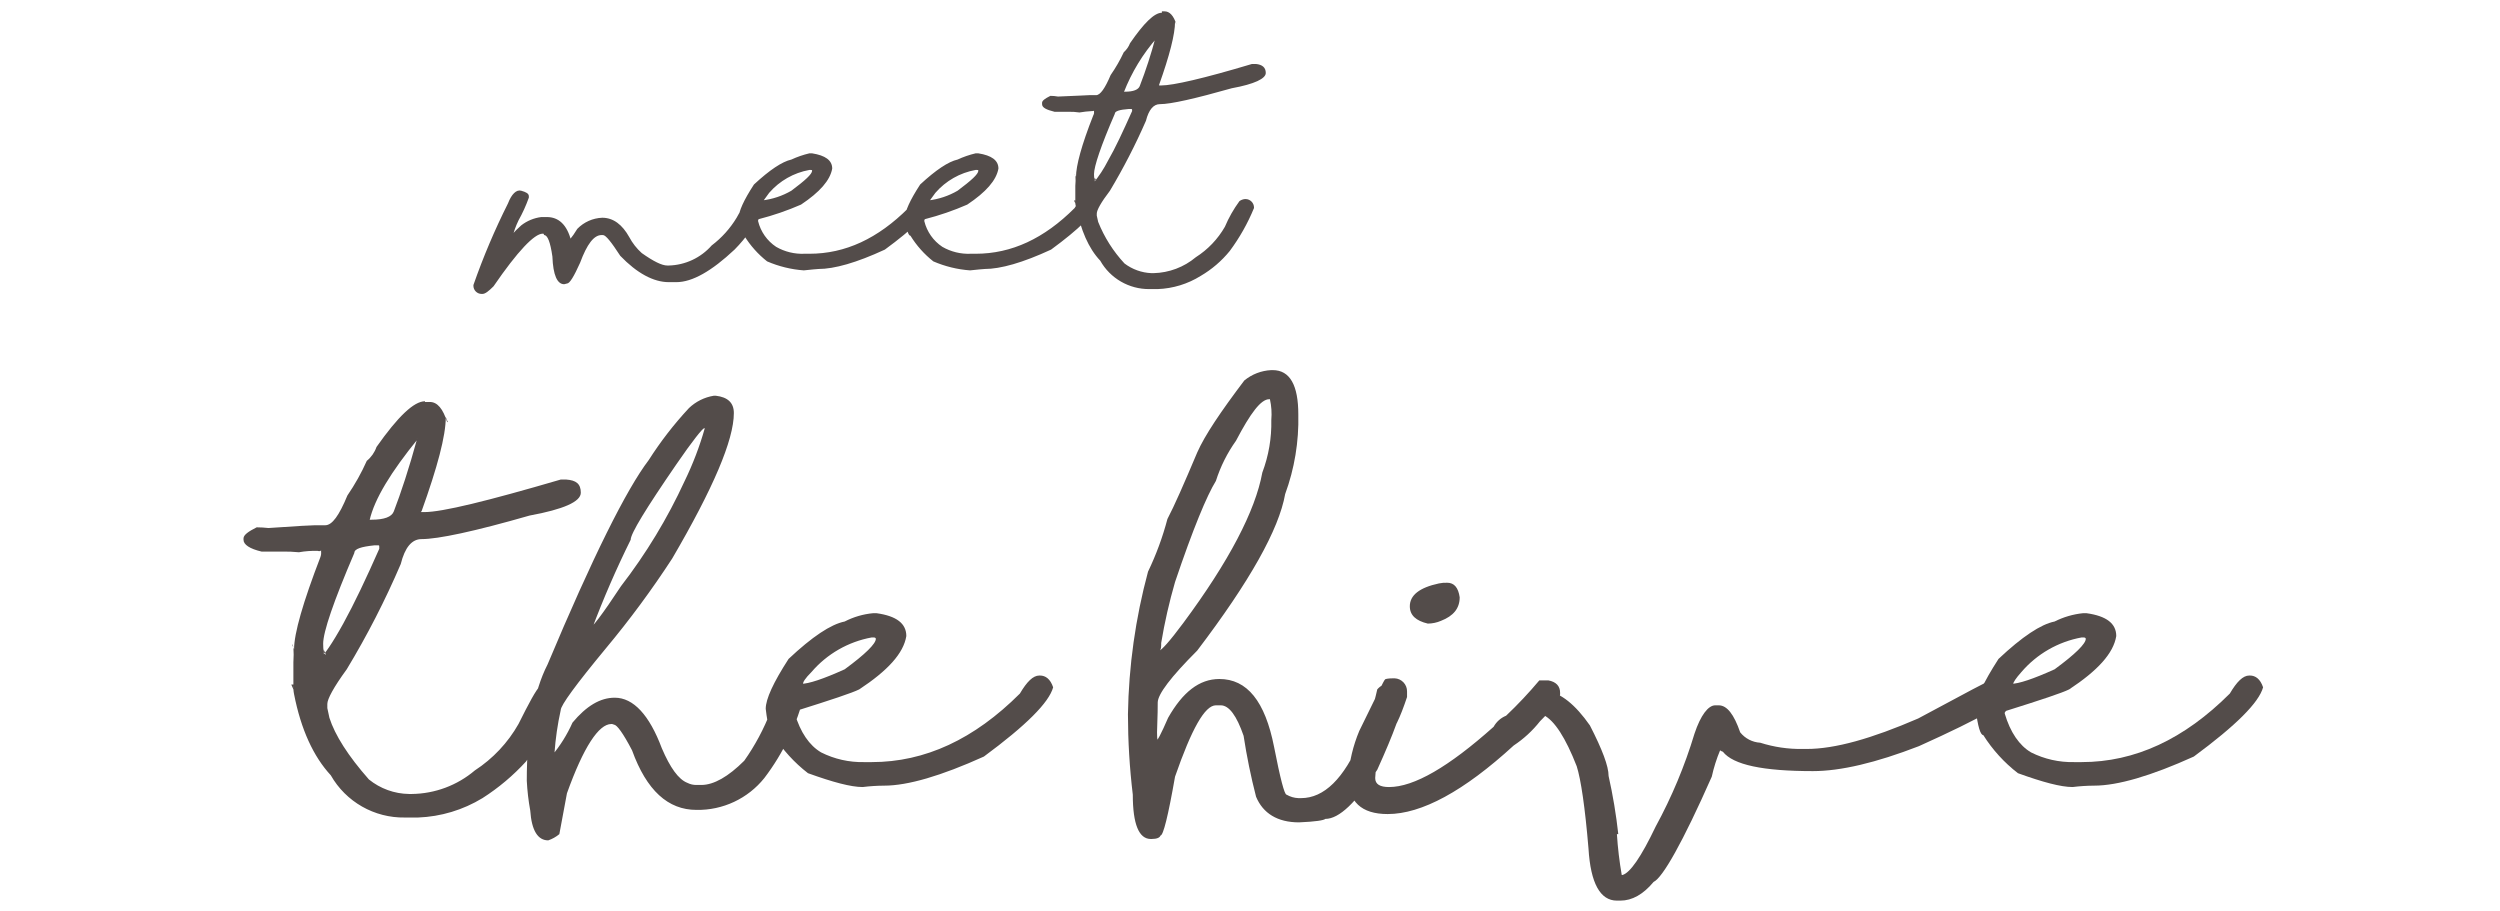
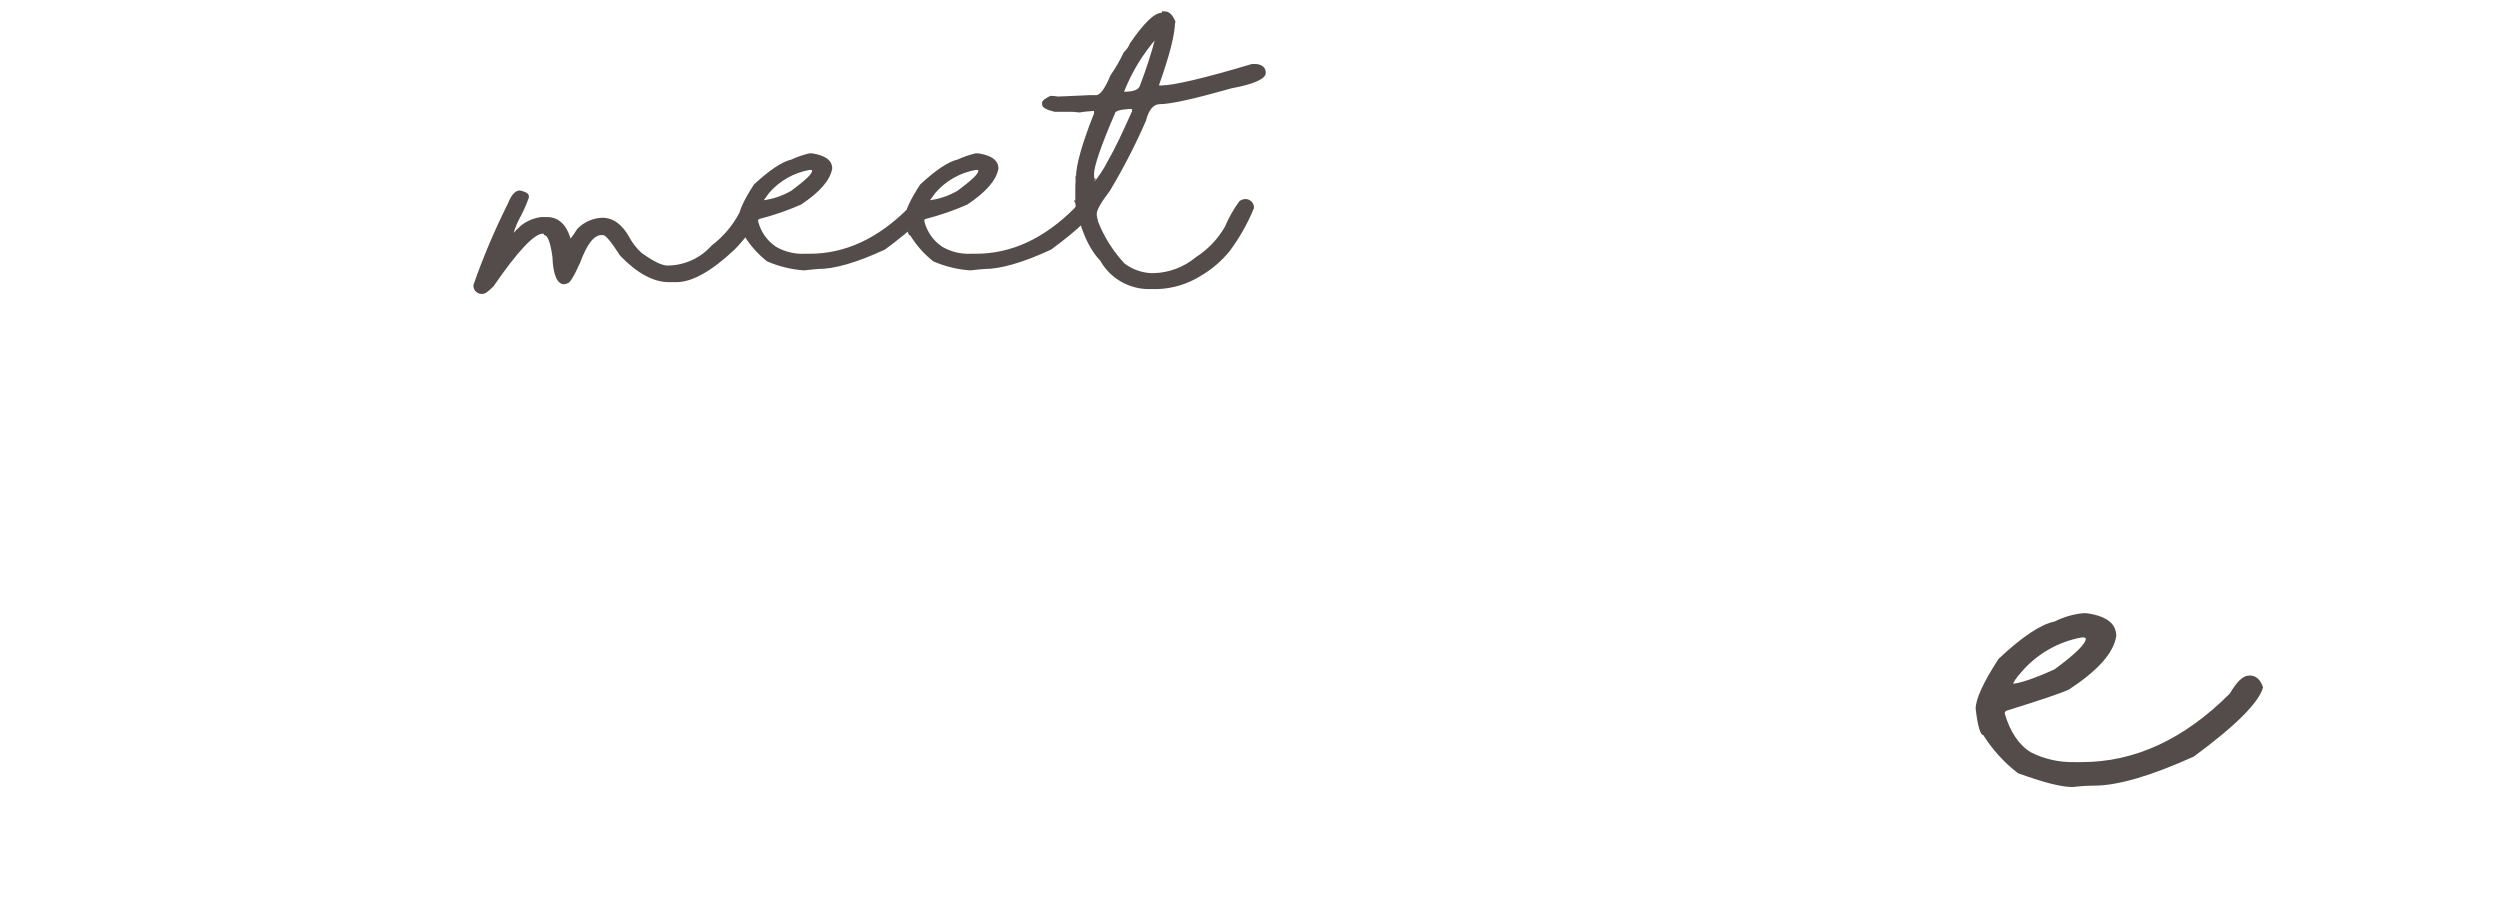
<svg xmlns="http://www.w3.org/2000/svg" xmlns:ns1="http://www.serif.com/" width="100%" height="100%" viewBox="0 0 332 121" version="1.1" xml:space="preserve" style="fill-rule:evenodd;clip-rule:evenodd;stroke-linejoin:round;stroke-miterlimit:1.414;">
  <g id="meet-the-hive" ns1:id="meet the hive">
    <path d="M67.474,26.985c-1.766,3.515 -3.302,7.14 -4.599,10.853c-0.004,0.037 -0.006,0.073 -0.006,0.11c0,0.596 0.49,1.086 1.086,1.086c0.008,0 0.016,0 0.024,-0.001l0.092,0c0.367,0 0.827,-0.367 1.471,-1.011c3.219,-4.691 5.427,-6.99 6.53,-6.99l0.092,0c0.05,0.049 0.083,0.114 0.092,0.184c0.46,0 0.828,0.919 1.104,2.851c0.092,2.483 0.644,3.679 1.564,3.679l0.367,-0.092c0.368,0 0.92,-0.92 1.748,-2.759c0.92,-2.484 1.839,-3.679 2.851,-3.679l0.184,0c0.368,0 1.104,0.919 2.299,2.759c2.208,2.299 4.415,3.495 6.439,3.495l1.011,0c2.116,0 4.691,-1.472 7.726,-4.323c1.585,-1.592 2.864,-3.463 3.771,-5.518c-0.184,-0.736 -0.552,-1.012 -1.103,-1.012l-0.092,0c-0.736,0 -1.472,0.736 -2.3,2.299c-0.86,1.426 -1.984,2.674 -3.311,3.679c-1.446,1.644 -3.514,2.611 -5.702,2.667l-0.184,0c-0.736,0 -1.84,-0.551 -3.403,-1.655c-0.672,-0.603 -1.232,-1.319 -1.656,-2.115c-0.92,-1.656 -2.115,-2.576 -3.587,-2.576c-1.251,0.047 -2.438,0.574 -3.311,1.472c-0.328,0.548 -0.697,1.071 -1.104,1.563l0.276,0c-0.552,-2.115 -1.655,-3.127 -3.219,-3.127l-0.736,0c-0.972,0.121 -1.894,0.502 -2.667,1.104c-1.012,0.92 -1.379,1.38 -1.196,1.38l0,0.276c0.196,-0.794 0.473,-1.564 0.828,-2.3c0.544,-0.971 1.005,-1.987 1.38,-3.035l0,-0.184c0,-0.368 -0.368,-0.552 -1.012,-0.736c-0.644,-0.184 -1.287,0.46 -1.747,1.656Zm37.617,-5.795c-1.226,0.276 -2.882,1.38 -4.966,3.311c-1.38,2.116 -2.024,3.587 -2.024,4.415c0.184,1.564 0.46,2.392 0.736,2.392c0.804,1.303 1.831,2.455 3.035,3.403c1.547,0.668 3.194,1.072 4.875,1.195c1.011,-0.092 1.655,-0.184 1.931,-0.184c2.116,0 5.059,-0.827 8.83,-2.575c3.771,-2.759 5.794,-4.783 6.162,-6.07c-0.276,-0.736 -0.644,-1.104 -1.196,-1.104l-0.092,0c-0.552,0 -1.103,0.552 -1.747,1.656c-4.047,4.046 -8.37,6.07 -13.153,6.07l-0.643,0c-1.319,0.058 -2.627,-0.262 -3.771,-0.92c-1.195,-0.794 -2.049,-2.009 -2.392,-3.403l0,-0.092c0,-0.092 0,-0.092 0.092,-0.184c1.919,-0.492 3.796,-1.138 5.611,-1.931c2.483,-1.656 3.863,-3.219 4.139,-4.783c0,-1.104 -0.92,-1.747 -2.668,-2.023l-0.368,0c-0.823,0.193 -1.624,0.471 -2.391,0.827Zm-2.943,4.415c1.38,-1.589 3.263,-2.66 5.334,-3.035l0.184,0c0.092,0 0.184,0 0.184,0.092c0,0.46 -0.919,1.288 -2.759,2.667c-1.186,0.689 -2.501,1.127 -3.863,1.288l0.184,0c0,0 0.276,-0.368 0.736,-1.012Zm25.017,-4.415c-1.226,0.276 -2.882,1.38 -4.967,3.311c-1.379,2.116 -2.023,3.587 -2.023,4.415c0.184,1.564 0.46,2.392 0.736,2.392c0.804,1.303 1.831,2.455 3.035,3.403c1.547,0.668 3.194,1.072 4.875,1.195c1.011,-0.092 1.655,-0.184 1.931,-0.184c2.115,0 5.059,-0.827 8.83,-2.575c3.77,-2.759 5.794,-4.783 6.162,-6.07c-0.276,-0.736 -0.644,-1.104 -1.196,-1.104l-0.092,0c-0.552,0 -1.104,0.552 -1.747,1.656c-4.047,4.046 -8.37,6.07 -13.153,6.07l-0.643,0c-1.319,0.058 -2.627,-0.262 -3.771,-0.92c-1.195,-0.794 -2.049,-2.009 -2.392,-3.403l0,-0.092c0,-0.092 0,-0.092 0.092,-0.184c1.919,-0.492 3.795,-1.138 5.611,-1.931c2.483,-1.656 3.863,-3.219 4.138,-4.783c0,-1.104 -0.919,-1.747 -2.667,-2.023l-0.368,0c-0.823,0.193 -1.624,0.471 -2.391,0.827Zm-2.943,4.415c1.38,-1.589 3.263,-2.66 5.334,-3.035l0.184,0c0.092,0 0.184,0 0.184,0.092c0,0.46 -0.92,1.288 -2.759,2.667c-1.186,0.689 -2.501,1.127 -3.863,1.288l0.184,0c0,0 0.276,-0.368 0.736,-1.012Zm30.075,-23.913c-1.011,0 -2.391,1.379 -4.23,4.047c-0.176,0.459 -0.46,0.869 -0.828,1.195c-0.495,1.06 -1.08,2.075 -1.748,3.036c-0.735,1.747 -1.379,2.667 -1.931,2.667l-0.92,0c-0.184,0 -1.563,0.092 -4.139,0.184c-0.334,-0.059 -0.672,-0.09 -1.011,-0.092c-0.736,0.368 -1.104,0.644 -1.104,0.92l0,0.183c0,0.46 0.552,0.736 1.655,1.012l1.84,0c0.492,-0.012 0.985,0.019 1.471,0.092c0.548,-0.093 1.101,-0.155 1.656,-0.184c0.184,0 0.276,0 0.276,-0.092l0,0.184c0.024,0.159 -0.009,0.322 -0.092,0.46c-1.564,3.955 -2.299,6.714 -2.299,8.186l-0.184,-0.368c0.092,0 0.184,0.552 0.092,1.563l0,2.3l-0.184,-0.368l0.184,0c-0.027,0.279 0.004,0.561 0.092,0.828c0.643,3.127 1.655,5.518 3.219,7.174c1.325,2.349 3.832,3.797 6.53,3.771l1.104,0c2.02,-0.074 3.987,-0.677 5.702,-1.748c1.476,-0.862 2.785,-1.984 3.863,-3.311c1.306,-1.76 2.387,-3.675 3.219,-5.702c0.001,-0.022 0.002,-0.043 0.002,-0.065c0,-0.611 -0.495,-1.117 -1.106,-1.131l-0.092,0c-0.265,0.024 -0.52,0.119 -0.735,0.276c-0.774,1.055 -1.422,2.197 -1.932,3.403c-0.941,1.642 -2.267,3.03 -3.863,4.047c-1.576,1.32 -3.555,2.066 -5.61,2.115l-0.276,0c-1.299,-0.051 -2.552,-0.501 -3.587,-1.287c-1.496,-1.608 -2.681,-3.479 -3.495,-5.519l-0.184,-0.828l0,-0.276c0,-0.459 0.552,-1.471 1.747,-3.035c1.79,-2.992 3.387,-6.094 4.783,-9.289c0.368,-1.472 1.012,-2.208 1.84,-2.208c1.471,0 4.69,-0.735 9.565,-2.115c3.035,-0.552 4.507,-1.288 4.507,-2.023c0,-0.736 -0.46,-1.104 -1.288,-1.196l-0.552,0c-6.438,1.931 -10.485,2.851 -12.049,2.851l-0.275,0l0,-0.092c1.379,-3.863 2.115,-6.714 2.115,-8.369l0.184,0.367c-0.368,-1.195 -0.92,-1.747 -1.564,-1.747l-0.368,0l0,0.184Zm-0.643,3.311l-0.184,0c0,0 0.092,0 0,-0.092c-0.583,2.214 -1.289,4.395 -2.116,6.53c-0.184,0.46 -0.828,0.736 -1.931,0.736c-0.184,0 -0.184,0 -0.184,0.092c1.036,-2.661 2.53,-5.12 4.415,-7.266Zm-8.37,18.119c0,-1.012 0.92,-3.771 2.759,-8.002c0,-0.368 0.644,-0.552 1.84,-0.644l0.368,0c0.05,0 0.092,0.042 0.092,0.092l0,0.184c-1.196,2.667 -2.208,4.875 -3.22,6.622c-0.535,1.049 -1.182,2.035 -1.931,2.944c0.092,0 0.184,0 0.184,0.092l0,-0.828l0.184,0.368c-0.184,0.184 -0.276,-0.184 -0.276,-0.828Z" style="fill:#534c4a;fill-rule:nonzero;" />
-     <path d="M56.437,53.289c-1.472,0 -3.587,2.024 -6.438,6.071c-0.25,0.721 -0.696,1.358 -1.288,1.839c-0.717,1.608 -1.579,3.147 -2.575,4.599c-1.104,2.667 -2.024,3.955 -2.944,3.955l-1.379,0c-0.276,0 -2.3,0.092 -6.162,0.368c-0.52,-0.059 -1.042,-0.089 -1.564,-0.092c-1.104,0.552 -1.748,1.012 -1.748,1.471l0,0.184c0,0.644 0.828,1.196 2.392,1.564l2.759,0c0.737,-0.012 1.474,0.019 2.207,0.092c0.82,-0.147 1.652,-0.209 2.484,-0.184c0.276,0.092 0.46,0 0.46,-0.092l0,0.184c0.028,0.249 -0.004,0.501 -0.092,0.736c-2.3,5.978 -3.495,10.117 -3.495,12.232l-0.276,-0.644c0.184,0 0.276,0.828 0.184,2.392l0,3.587l-0.276,-0.644l0.276,0c-0.027,0.431 0.004,0.864 0.092,1.288c0.919,4.69 2.575,8.277 4.874,10.761c2.005,3.524 5.787,5.68 9.841,5.61l1.748,0c3.024,-0.114 5.969,-1.001 8.554,-2.575c2.137,-1.363 4.086,-3.002 5.794,-4.875c2.667,-3.955 4.323,-6.806 4.875,-8.645c0.002,-0.035 0.003,-0.069 0.003,-0.103c0,-0.924 -0.736,-1.695 -1.659,-1.737l-0.184,0c-0.396,0.008 -0.781,0.136 -1.104,0.368c-0.643,0.644 -1.563,2.391 -2.943,5.151c-1.409,2.488 -3.397,4.602 -5.794,6.162c-2.34,1.985 -5.301,3.092 -8.37,3.127l-0.368,0c-1.944,-0.026 -3.824,-0.707 -5.334,-1.932c-2.759,-3.127 -4.507,-5.886 -5.243,-8.185l-0.276,-1.288l0,-0.552c0,-0.644 0.828,-2.207 2.576,-4.598c2.712,-4.488 5.109,-9.16 7.174,-13.981c0.551,-2.207 1.471,-3.311 2.759,-3.311c2.207,0 6.99,-1.011 14.348,-3.127c4.507,-0.828 6.806,-1.839 6.806,-3.035c0,-1.196 -0.644,-1.655 -1.932,-1.747l-0.735,0c-9.75,2.851 -15.728,4.322 -18.119,4.322l-0.46,0c0,-0.05 0.041,-0.092 0.092,-0.092c2.115,-5.886 3.219,-10.025 3.219,-12.508l0.276,0.644l-0.092,0c-0.552,-1.748 -1.288,-2.668 -2.299,-2.668l-0.644,0l0,-0.092Zm-0.92,4.967l-0.184,0c0.092,0 0.092,0 0.092,-0.092c-1.104,4.047 -2.207,7.358 -3.127,9.749c-0.276,0.736 -1.288,1.104 -2.943,1.104c-0.276,0 -0.368,0 -0.276,0.092c0.644,-2.851 2.851,-6.438 6.438,-10.853Zm-12.601,27.225c0,-1.564 1.38,-5.611 4.139,-12.049c0,-0.552 0.92,-0.828 2.668,-1.012l0.551,0c0.092,0 0.092,0.092 0.092,0.184l0,0.276c-1.747,3.955 -3.311,7.266 -4.782,9.933c-1.472,2.668 -2.576,4.231 -2.943,4.415c0.144,0.003 0.279,0.07 0.367,0.184l0,-1.104l0.276,0.644c-0.276,-0.092 -0.368,-0.552 -0.368,-1.471Zm48.563,-31.272c-1.984,2.133 -3.769,4.442 -5.335,6.898c-2.943,3.863 -7.449,12.877 -13.428,27.133c-1.839,3.587 -2.759,8.737 -2.759,15.451c0.068,1.327 0.221,2.648 0.46,3.955c0.184,2.668 1.012,3.955 2.391,3.955c0.537,-0.184 1.036,-0.464 1.472,-0.828l1.011,-5.426c2.208,-6.162 4.231,-9.197 5.887,-9.197l0.092,0c0.097,0.011 0.191,0.042 0.276,0.092c0.368,0 1.195,1.103 2.391,3.403c1.932,5.334 4.783,7.909 8.554,7.909c3.495,0.065 6.829,-1.5 9.013,-4.23c2.538,-3.33 4.354,-7.152 5.335,-11.221c0.002,-0.038 0.004,-0.077 0.004,-0.115c0,-0.898 -0.739,-1.637 -1.637,-1.637c-0.039,0 -0.077,0.001 -0.115,0.004c-1.196,0 -2.023,1.38 -2.759,4.139c-0.891,2.313 -2.065,4.506 -3.495,6.53c-2.116,2.116 -4.047,3.219 -5.703,3.219l-0.643,0c-0.415,0.007 -0.826,-0.088 -1.196,-0.276c-1.196,-0.46 -2.299,-2.023 -3.403,-4.598c-1.656,-4.415 -3.771,-6.714 -6.254,-6.714c-1.932,0 -3.771,1.103 -5.611,3.311c-0.707,1.594 -1.636,3.08 -2.759,4.414l0.092,0c0.184,0 0.276,-0.092 0.276,-0.368c0.137,-1.918 0.413,-3.824 0.828,-5.702c0,-0.644 2.023,-3.403 5.978,-8.186c3.177,-3.808 6.125,-7.8 8.83,-11.956c5.426,-9.29 8.185,-15.728 8.185,-19.315c0,-1.38 -0.827,-2.115 -2.391,-2.299l-0.276,0c-1.246,0.203 -2.401,0.781 -3.311,1.655Zm-12.876,29.34c1.516,-4.039 3.235,-7.999 5.15,-11.865c0,-0.827 2.024,-4.138 6.07,-10.025c2.208,-3.219 3.495,-4.783 3.679,-4.783c0.184,0 0.092,0 0.092,-0.092l0,0.092c-0.682,2.404 -1.574,4.743 -2.667,6.991c-2.282,4.965 -5.121,9.655 -8.462,13.98c-2.483,3.771 -3.954,5.702 -4.322,5.702c0.276,0 0.46,0.092 0.46,0.368l0,-0.368Zm33.57,-1.012c-1.839,0.368 -4.323,2.024 -7.45,4.967c-2.023,3.127 -3.035,5.334 -3.035,6.622c0.276,2.391 0.644,3.495 1.012,3.495c1.225,1.942 2.782,3.654 4.599,5.059c3.311,1.195 5.702,1.839 7.266,1.839c0.945,-0.118 1.897,-0.179 2.851,-0.184c3.127,0 7.542,-1.287 13.244,-3.863c5.61,-4.139 8.646,-7.174 9.197,-9.197c-0.367,-1.104 -1.011,-1.564 -1.747,-1.564l-0.092,0c-0.828,0 -1.656,0.828 -2.575,2.392c-6.071,6.07 -12.601,9.105 -19.683,9.105l-1.012,0c-1.977,0.042 -3.935,-0.4 -5.702,-1.288c-1.564,-0.919 -2.759,-2.667 -3.495,-5.15l0,-0.092c0,-0.092 0.092,-0.184 0.184,-0.276c4.691,-1.472 7.45,-2.391 8.37,-2.851c3.771,-2.483 5.886,-4.783 6.254,-7.082c0,-1.656 -1.288,-2.667 -3.955,-3.035l-0.46,0c-1.316,0.122 -2.596,0.497 -3.771,1.103Zm-4.415,6.714c2.06,-2.405 4.887,-4.03 8.002,-4.598l0.276,0c0.184,0 0.276,0.092 0.276,0.184c0,0.644 -1.38,2.023 -4.139,4.047c-2.851,1.287 -4.782,1.931 -5.794,1.931l-0.092,0c0.276,0 0.368,0 0.368,0.092c-0.092,-0.276 0.276,-0.828 1.103,-1.656Zm57.484,-38.721c-3.127,4.139 -5.242,7.266 -6.254,9.566c-1.747,4.138 -3.035,7.082 -3.955,8.829c-0.634,2.407 -1.497,4.747 -2.575,6.99c-1.668,6.181 -2.564,12.545 -2.667,18.947c0.004,3.566 0.219,7.128 0.644,10.669c0,3.955 0.827,5.886 2.391,5.886l0.092,0c0.736,0 1.104,-0.184 1.195,-0.46c0.368,0 1.012,-2.575 1.932,-7.817c2.207,-6.347 3.955,-9.474 5.426,-9.474l0.644,0c1.104,0 2.116,1.38 3.035,4.047c0.416,2.724 0.968,5.426 1.656,8.094c0.92,2.207 2.851,3.403 5.702,3.403c2.208,-0.092 3.311,-0.276 3.495,-0.46c1.84,0 4.139,-2.207 6.898,-6.53c2.208,-4.875 3.404,-8.094 3.404,-9.565c0.019,-0.823 -0.451,-1.583 -1.196,-1.932l-0.644,0c-0.608,0.065 -1.168,0.362 -1.564,0.828c-0.502,2.278 -1.242,4.498 -2.207,6.622c-2.207,5.243 -4.875,7.818 -7.91,7.818l-0.368,0c-0.55,-0.024 -1.087,-0.182 -1.563,-0.46c-0.276,0 -0.828,-2.115 -1.656,-6.346c-1.195,-6.071 -3.587,-9.014 -7.266,-9.014c-2.667,0 -4.874,1.748 -6.806,5.151c-0.92,2.115 -1.471,3.219 -1.747,3.219l0.368,0c-0.068,-0.426 -0.099,-0.857 -0.092,-1.288c0.092,-2.299 0.092,-3.587 0.092,-3.955c0,-1.103 1.747,-3.403 5.242,-6.898c6.99,-9.197 10.853,-16.095 11.681,-20.786c1.242,-3.384 1.835,-6.973 1.747,-10.577c0,-3.863 -1.103,-5.886 -3.403,-5.886l-0.184,0c-1.313,0.06 -2.572,0.544 -3.587,1.379Zm-9.197,26.765c2.391,-7.082 4.231,-11.497 5.426,-13.428c0.607,-1.907 1.506,-3.706 2.668,-5.335c1.931,-3.679 3.311,-5.518 4.414,-5.518l0.092,0c0.203,0.904 0.265,1.835 0.184,2.759c0.054,2.385 -0.352,4.758 -1.195,6.99c-0.92,5.058 -4.415,11.773 -10.485,19.958c-1.84,2.484 -2.944,3.679 -3.219,3.679c0.183,0 0.275,-0.276 0.275,-0.736l0,-0.275c0.454,-2.732 1.068,-5.435 1.84,-8.094Zm35.042,0.184c-2.575,0.552 -3.863,1.563 -3.863,3.035c0,1.196 0.828,1.931 2.392,2.299c0.601,-0.005 1.195,-0.13 1.747,-0.368c1.656,-0.643 2.483,-1.655 2.483,-3.127c-0.184,-1.287 -0.735,-1.931 -1.655,-1.931c-0.37,-0.015 -0.741,0.016 -1.104,0.092Zm-7.174,12.784c-0.092,0 -1.195,2.3 -3.403,6.806c-0.821,1.961 -1.319,4.042 -1.471,6.163c0,3.219 1.747,4.874 5.242,4.874c4.507,0 10.117,-3.035 16.739,-9.105c1.329,-0.88 2.509,-1.967 3.495,-3.219c1.748,-1.748 2.668,-2.944 2.668,-3.587l0,-0.184c0,-0.92 -0.552,-1.472 -1.564,-1.656l-1.196,0c-1.381,1.646 -2.855,3.213 -4.414,4.691c-0.704,0.287 -1.288,0.806 -1.656,1.471c-5.978,5.335 -10.577,8.002 -13.888,8.002c-1.196,0 -1.839,-0.368 -1.839,-1.195c0.084,-1.949 0.653,-3.846 1.655,-5.519c0.828,-0.736 1.656,-2.483 2.575,-5.242l0,-0.736c0.016,-0.93 -0.726,-1.713 -1.655,-1.748l-0.092,0c-0.828,0 -1.196,0.092 -1.196,0.184Zm80.662,0c-0.276,0 -3.495,1.748 -9.842,5.151c-6.162,2.667 -11.036,4.047 -14.807,4.047l-0.552,0c-1.903,0.03 -3.798,-0.25 -5.611,-0.828c-1.044,-0.06 -2.015,-0.562 -2.667,-1.38c-0.828,-2.391 -1.747,-3.587 -2.851,-3.587l-0.46,0c-0.92,0 -1.932,1.288 -2.759,3.771c-1.288,4.275 -3.014,8.405 -5.151,12.325c-1.931,4.047 -3.403,6.162 -4.415,6.438l-0.092,0c-0.312,-1.796 -0.526,-3.607 -0.643,-5.427l0.184,0c-0.286,-2.597 -0.716,-5.176 -1.288,-7.725c0,-1.288 -0.828,-3.495 -2.483,-6.715c-1.932,-2.759 -3.863,-4.322 -5.795,-4.598l-0.736,0c-0.665,0.029 -1.264,0.417 -1.563,1.011l0,0.644c0.474,0.702 1.146,1.246 1.931,1.564c1.472,0.736 2.943,3.035 4.415,6.806c0.552,1.747 1.104,5.426 1.564,10.945c0.276,4.599 1.563,6.898 3.771,6.898l0.459,0c1.564,0 3.036,-0.828 4.415,-2.483c1.196,-0.552 3.863,-5.243 7.726,-13.98c0.264,-1.196 0.633,-2.365 1.104,-3.495c0.108,0.086 0.234,0.148 0.368,0.184c1.379,1.747 5.334,2.575 11.956,2.575c3.679,0 8.37,-1.104 14.072,-3.311c8.37,-3.771 12.601,-6.163 12.601,-7.266c0,-0.92 -0.552,-1.472 -1.656,-1.748c-0.368,0.092 -0.735,0.092 -1.195,0.184Z" style="fill:#534c4a;fill-rule:nonzero;" />
    <path d="M272.852,82.537c-1.839,0.368 -4.322,2.024 -7.45,4.967c-2.023,3.127 -3.035,5.334 -3.035,6.622c0.276,2.391 0.644,3.495 1.012,3.495c1.225,1.942 2.782,3.654 4.599,5.059c3.311,1.195 5.702,1.839 7.266,1.839c0.946,-0.118 1.898,-0.179 2.851,-0.184c3.127,0 7.542,-1.287 13.244,-3.863c5.611,-4.139 8.646,-7.174 9.198,-9.197c-0.368,-1.104 -1.012,-1.564 -1.748,-1.564l-0.092,0c-0.828,0 -1.655,0.828 -2.575,2.392c-6.07,6.07 -12.601,9.105 -19.683,9.105l-1.011,0c-1.978,0.042 -3.935,-0.4 -5.703,-1.288c-1.563,-0.919 -2.759,-2.667 -3.495,-5.15l0,-0.092c0,-0.092 0.092,-0.184 0.184,-0.276c4.691,-1.472 7.45,-2.391 8.37,-2.851c3.771,-2.483 5.886,-4.783 6.254,-7.082c0,-1.656 -1.288,-2.667 -3.955,-3.035l-0.46,0c-1.313,0.134 -2.592,0.508 -3.771,1.103Zm-4.414,6.714c2.059,-2.405 4.886,-4.03 8.001,-4.598l0.276,0c0.184,0 0.276,0.092 0.276,0.184c0,0.644 -1.379,2.023 -4.139,4.047c-2.851,1.287 -4.782,1.931 -5.794,1.931l-0.092,0c0.276,0 0.368,0 0.368,0.092c0,-0.276 0.368,-0.828 1.104,-1.656Z" style="fill:#534c4a;fill-rule:nonzero;" />
  </g>
</svg>